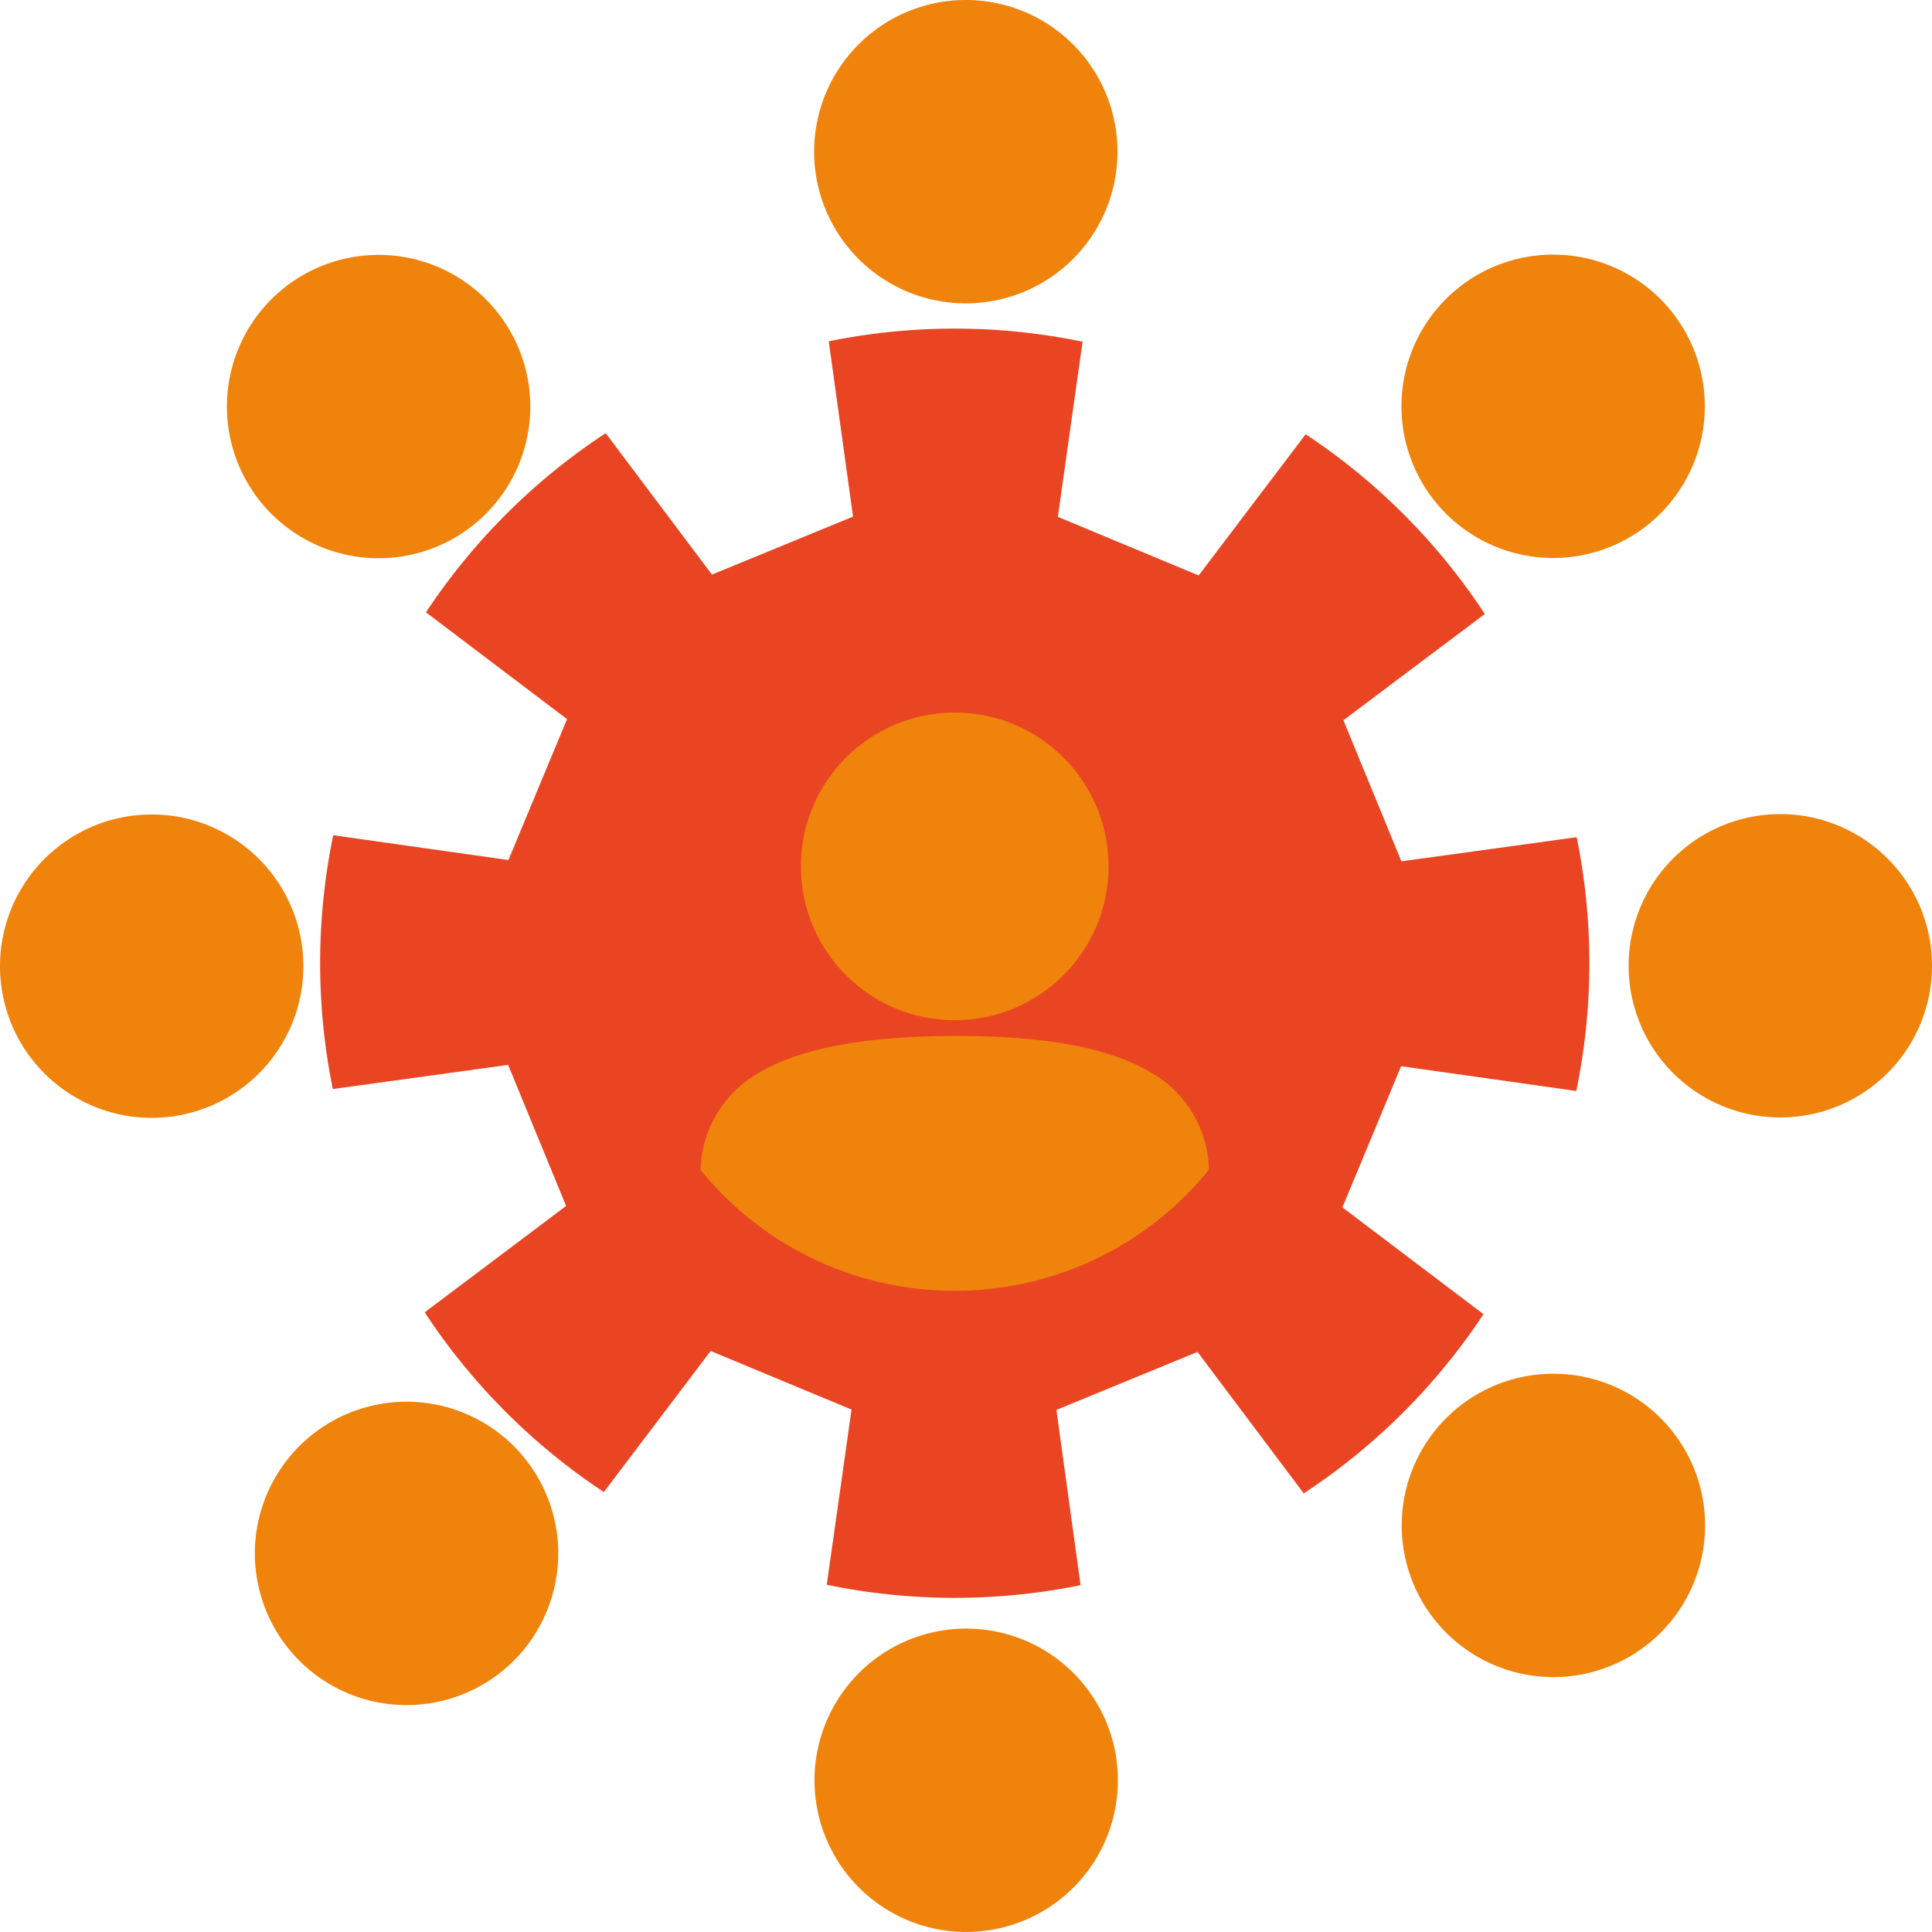
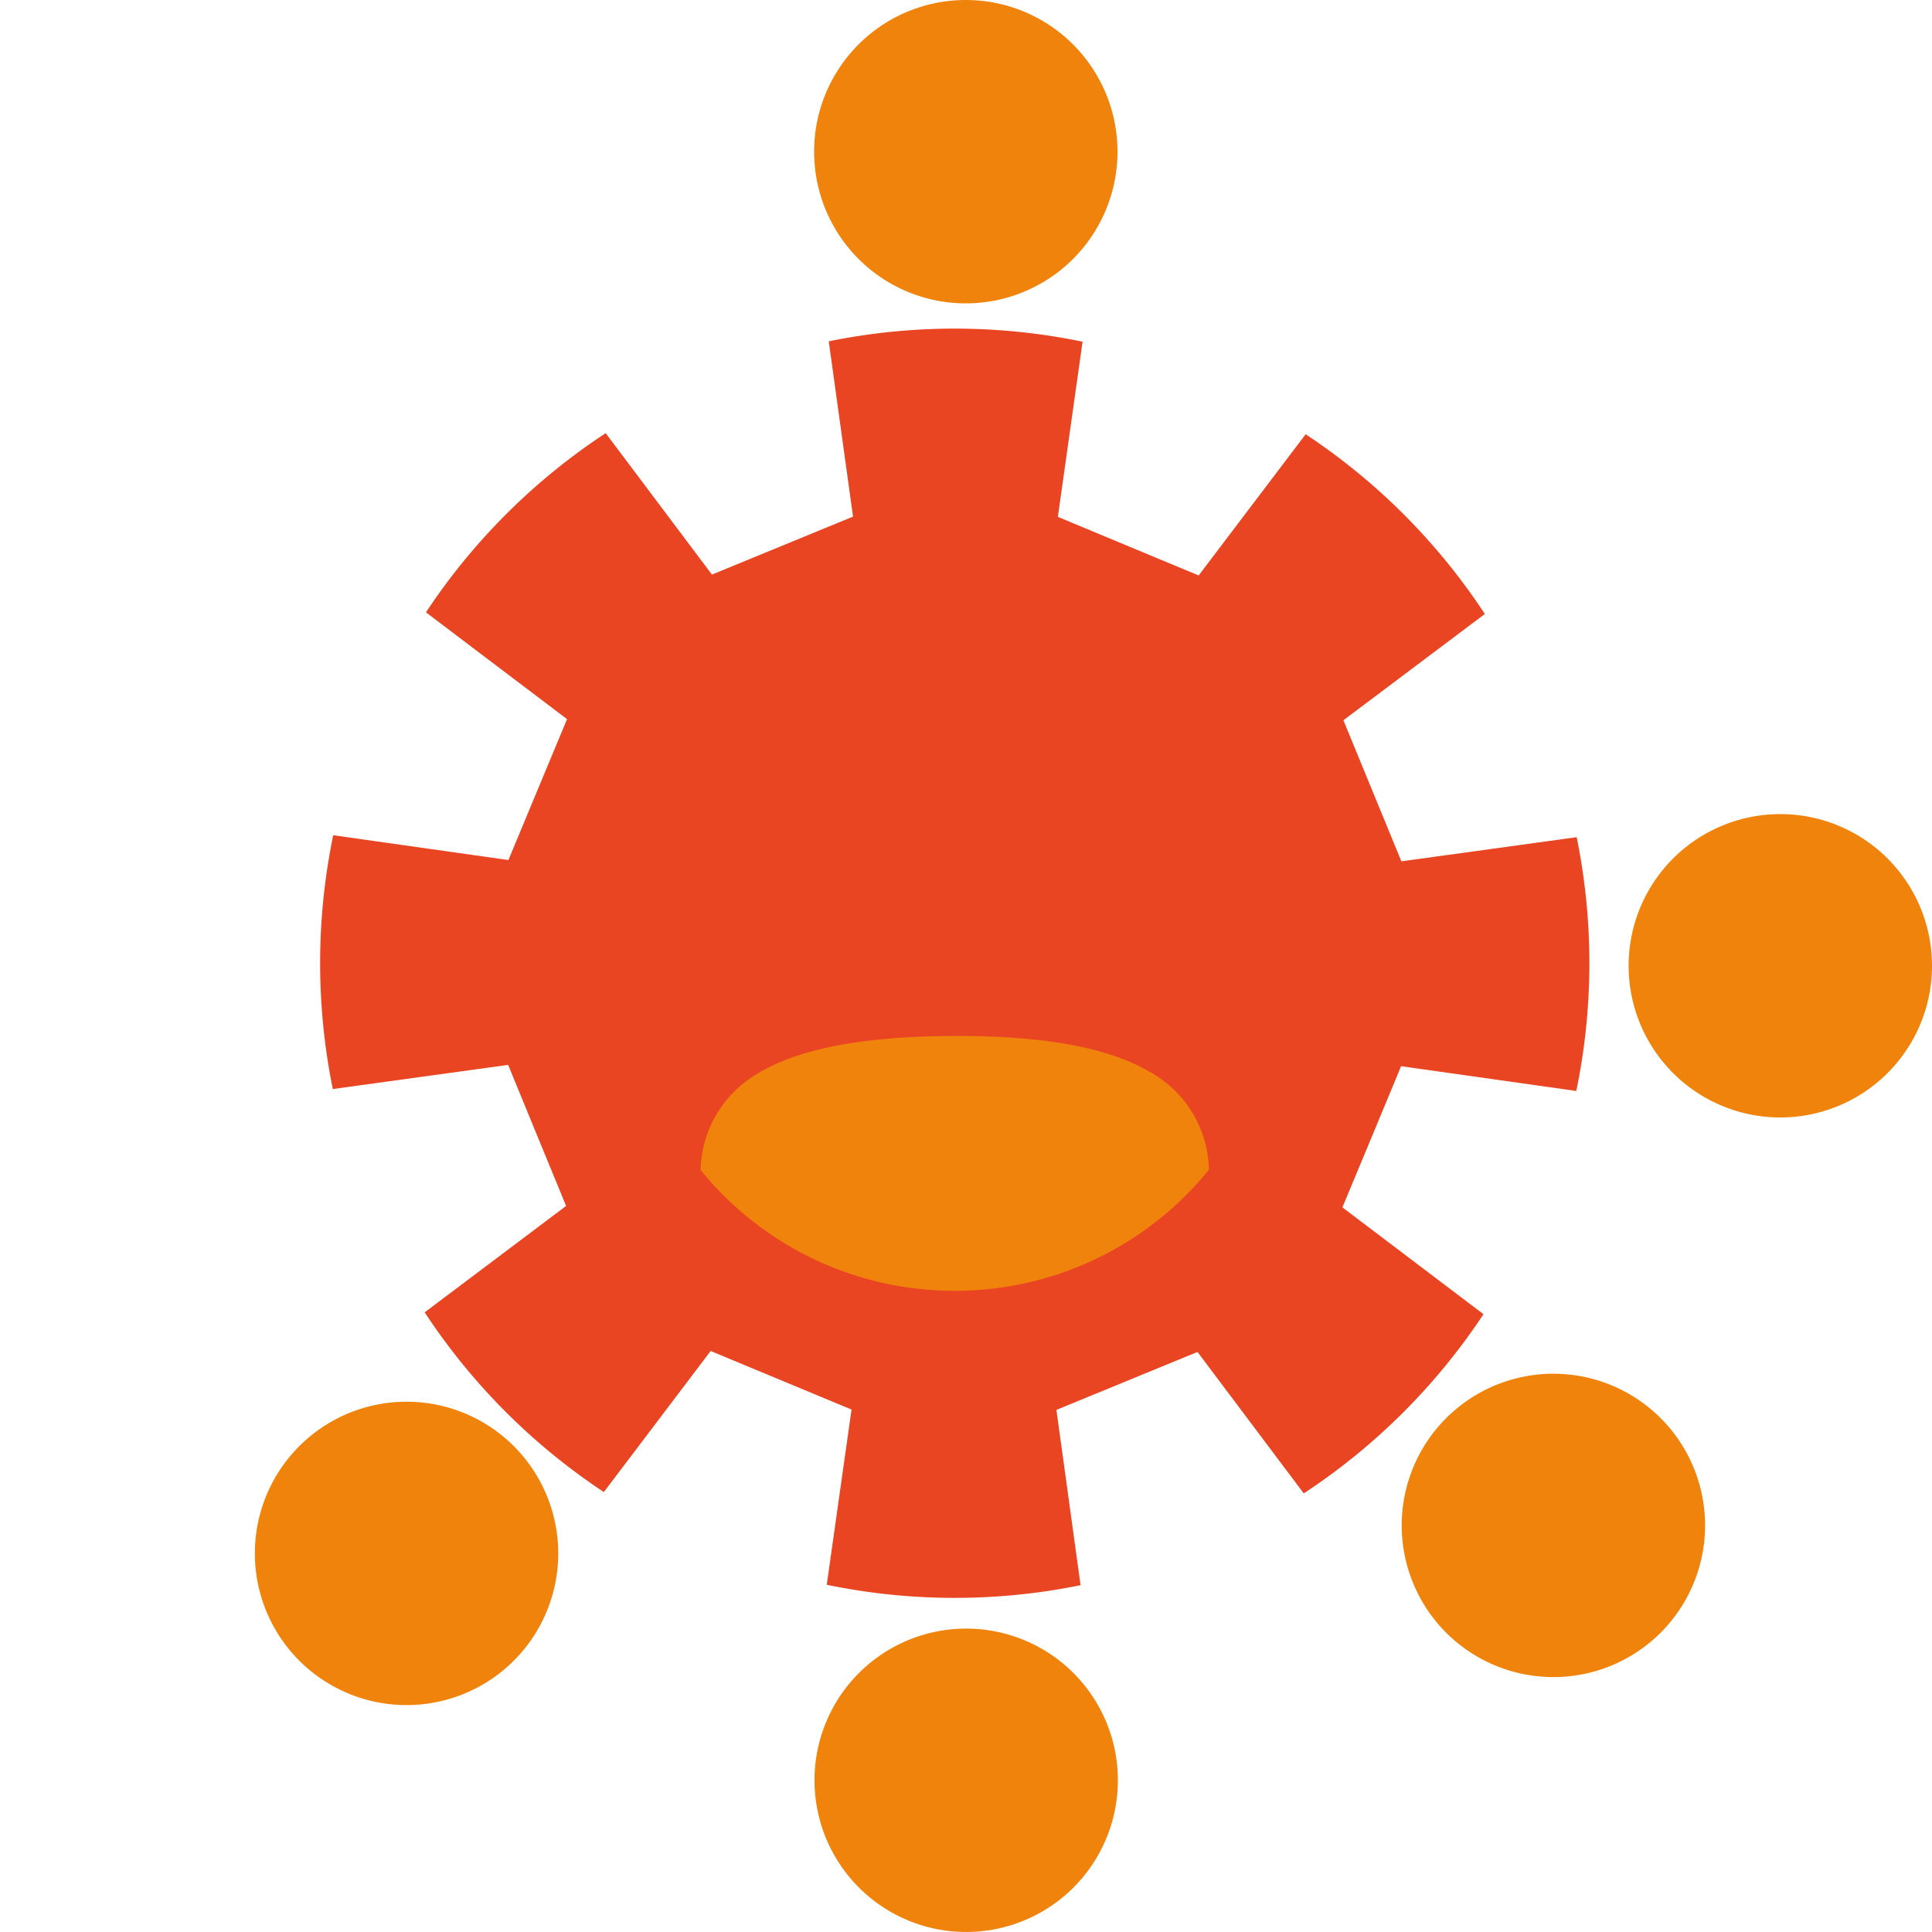
<svg xmlns="http://www.w3.org/2000/svg" width="80" height="79.999" viewBox="0 0 80 79.999">
  <g id="nw" transform="translate(-6755.452 -7172.145)">
    <path id="Trazado_13293" data-name="Trazado 13293" d="M43.937,6.281A6.281,6.281,0,1,1,37.656,0a6.281,6.281,0,0,1,6.281,6.281" transform="translate(6757.788 7172.145)" fill="#f0830c" />
-     <path id="Trazado_13294" data-name="Trazado 13294" d="M19.909,11.036a6.281,6.281,0,1,1-8.882,0,6.282,6.282,0,0,1,8.882,0" transform="translate(6755.661 7173.502)" fill="#f0830c" />
-     <path id="Trazado_13295" data-name="Trazado 13295" d="M6.281,31.389A6.281,6.281,0,1,1,0,37.67a6.281,6.281,0,0,1,6.281-6.281" transform="translate(6755.452 7174.482)" fill="#f0830c" />
    <path id="Trazado_13296" data-name="Trazado 13296" d="M11.036,55.417a6.281,6.281,0,1,1,0,8.882,6.28,6.28,0,0,1,0-8.882" transform="translate(6756.809 7176.61)" fill="#f0830c" />
    <path id="Trazado_13297" data-name="Trazado 13297" d="M31.389,69.045a6.281,6.281,0,1,1,6.281,6.281,6.281,6.281,0,0,1-6.281-6.281" transform="translate(6757.79 7176.818)" fill="#f0830c" />
    <path id="Trazado_13298" data-name="Trazado 13298" d="M55.417,64.29a6.281,6.281,0,1,1,8.882,0,6.282,6.282,0,0,1-8.882,0" transform="translate(6759.917 7175.461)" fill="#f0830c" />
    <path id="Trazado_13299" data-name="Trazado 13299" d="M69.046,43.937a6.281,6.281,0,1,1,6.281-6.281,6.281,6.281,0,0,1-6.281,6.281" transform="translate(6760.125 7174.48)" fill="#f0830c" />
-     <path id="Trazado_13300" data-name="Trazado 13300" d="M64.29,19.909a6.281,6.281,0,1,1,0-8.882,6.282,6.282,0,0,1,0,8.882" transform="translate(6759.916 7173.501)" fill="#f0830c" />
    <path id="Trazado_13301" data-name="Trazado 13301" d="M58.712,44.5l7.255,1.026a26.129,26.129,0,0,0,.016-10.509l-7.259,1-1.2-2.921-1.2-2.921,5.856-4.4a26.091,26.091,0,0,0-7.42-7.442L50.33,24.179l-2.917-1.213L44.5,21.752,45.523,14.5a26.134,26.134,0,0,0-10.51-.016l1.005,7.259-2.921,1.2-2.921,1.2-4.4-5.856a26.12,26.12,0,0,0-7.442,7.42l5.842,4.422-1.214,2.917-1.213,2.917-7.255-1.027a26.155,26.155,0,0,0-.017,10.51l7.26-1,1.2,2.921,1.2,2.919-5.856,4.406a26.13,26.13,0,0,0,7.419,7.442l4.423-5.842,2.917,1.213,2.916,1.213-1.026,7.255a26.114,26.114,0,0,0,10.51.017L44.44,58.732l2.921-1.2,2.921-1.2,4.4,5.857a26.12,26.12,0,0,0,7.442-7.42l-5.842-4.423L57.5,47.42ZM40.229,53.8" transform="translate(6754.756 7171.794)" fill="#e94523" />
-     <ellipse id="Elipse_162" data-name="Elipse 162" cx="6.37" cy="6.37" rx="6.37" ry="6.37" transform="translate(6788.615 7201.65)" fill="#f0830c" />
    <path id="Sustracción_148" data-name="Sustracción 148" d="M10.524,10.551A13.521,13.521,0,0,1,0,5.547,4.749,4.749,0,0,1,2.334,1.574C4.013.541,6.633.027,10.342,0h.282C14.289,0,16.9.486,18.6,1.487a4.728,4.728,0,0,1,2.449,4.052A13.519,13.519,0,0,1,10.524,10.551Z" transform="translate(6784.461 7215.043)" fill="#f0830c" />
  </g>
</svg>